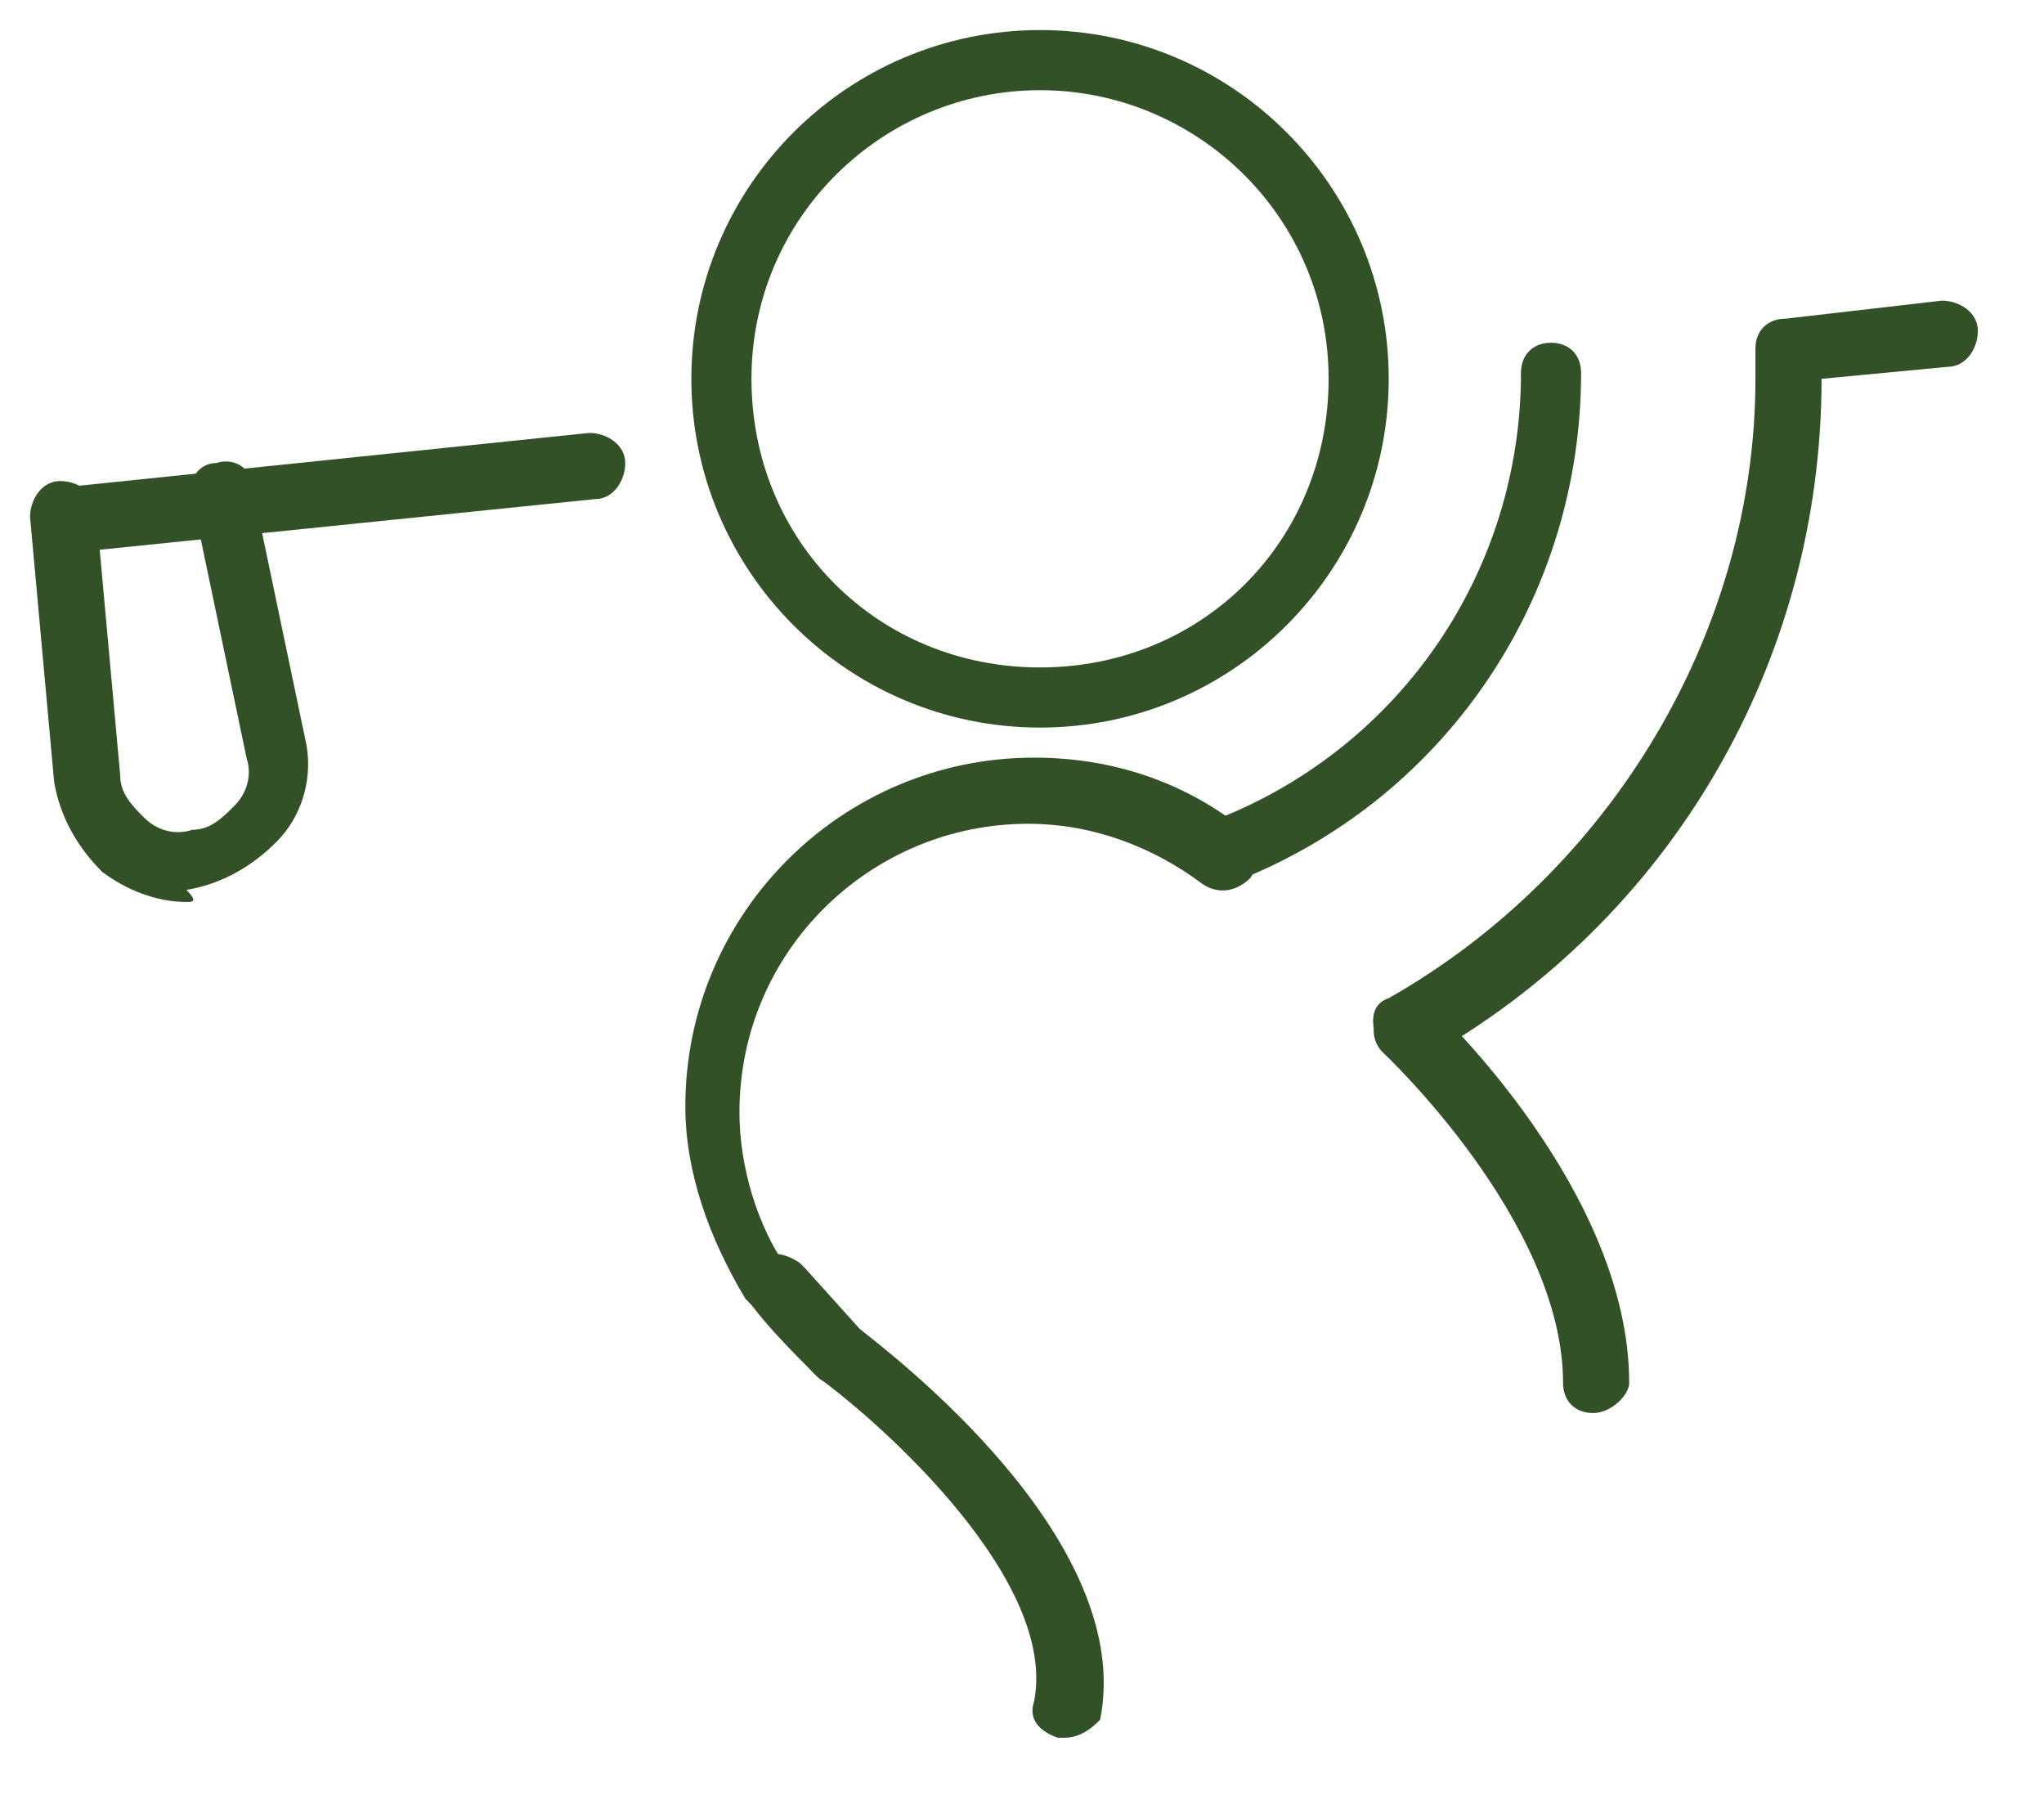
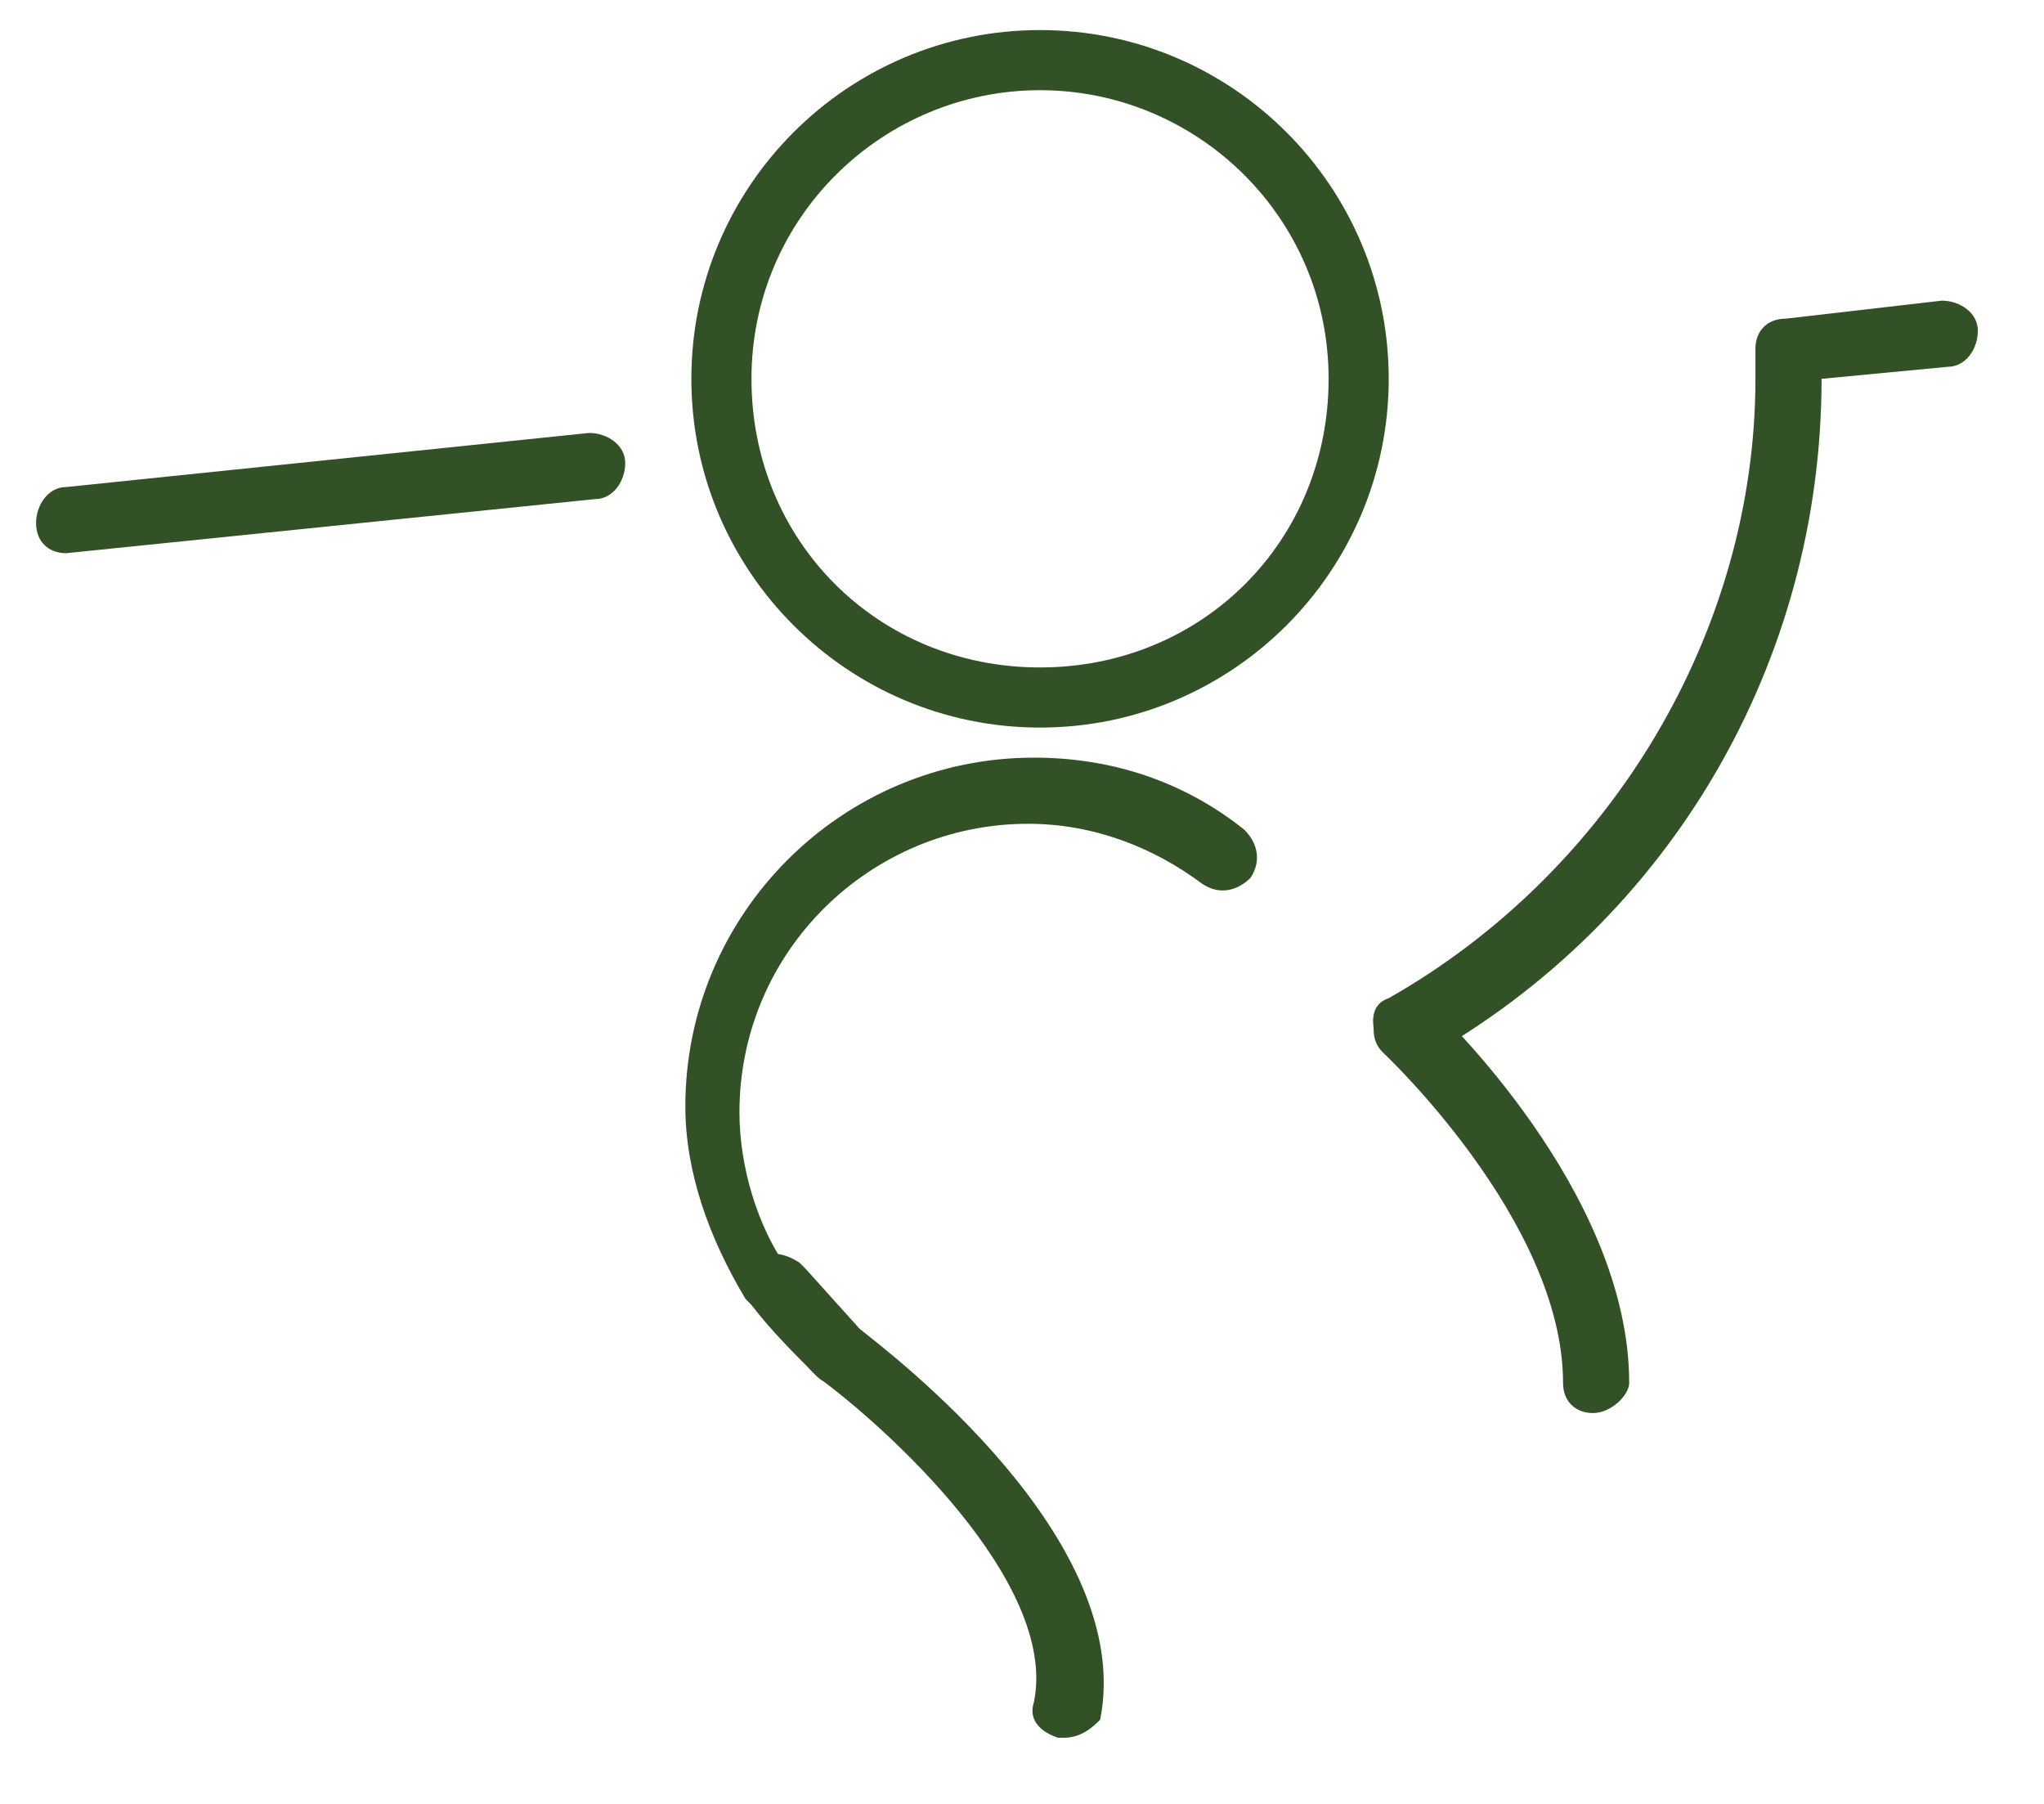
<svg xmlns="http://www.w3.org/2000/svg" width="34" height="30" viewBox="0 0 34 30" fill="none">
  <g clip-path="url(#clip0_925_1665)">
    <path d="M17.3 12.1C14.1 12.1 11.5 9.5 11.5 6.3C11.5 3.1 14.1 0.5 17.3 0.5C20.5 0.5 23.1 3.1 23.1 6.3C23.1 9.5 20.5 12.1 17.3 12.1ZM17.3 1.5C14.7 1.5 12.5 3.6 12.5 6.3C12.5 9 14.6 11.1 17.3 11.1C20 11.1 22.1 9 22.1 6.3C22.1 3.6 19.9 1.5 17.3 1.5Z" fill="#335126" />
-     <path d="M20.5 14.6C20.3 14.6 20.1 14.5 20 14.3C19.9 14 20 13.7 20.3 13.6C23.3 12.4 25.3 9.5 25.3 6.2C25.3 5.9 25.5 5.7 25.8 5.7C26.1 5.7 26.3 5.9 26.3 6.2C26.3 9.9 24.1 13.2 20.7 14.6C20.6 14.6 20.5 14.6 20.5 14.6Z" fill="#335126" />
    <path d="M23.4 17.6C23.2 17.6 23 17.5 22.9 17.3C22.8 17 22.8 16.7 23.1 16.6C26.8 14.5 29.2 10.5 29.2 6.3V5.8C29.2 5.5 29.4 5.3 29.7 5.3L32.3 5C32.6 5 32.9 5.2 32.9 5.5C32.9 5.8 32.7 6.1 32.4 6.1L30.3 6.3C30.3 11 27.8 15.3 23.7 17.6C23.5 17.6 23.4 17.6 23.4 17.6Z" fill="#335126" />
    <path d="M13.9 23C13.8 23 13.7 23 13.6 22.9C13.2 22.5 12.8 22.1 12.5 21.7L12.4 21.6C11.8 20.6 11.4 19.5 11.4 18.4C11.4 15.2 14 12.6 17.2 12.6C18.5 12.6 19.7 13 20.7 13.8C20.9 14 21 14.3 20.8 14.6C20.6 14.8 20.3 14.9 20 14.7C19.2 14.1 18.2 13.7 17.1 13.7C14.5 13.7 12.3 15.8 12.3 18.5C12.3 19.4 12.6 20.4 13.1 21.1C13.1 21.1 13.1 21.2 13.2 21.2C13.4 21.6 13.7 21.9 14.1 22.1C14.3 22.3 14.4 22.6 14.2 22.9C14.2 22.9 14.1 23 13.9 23Z" fill="#335126" />
-     <path d="M3.1 15C2.6 15 2.1 14.8 1.7 14.5C1.3 14.1 1 13.6 0.9 13L0.5 8.6C0.5 8.3 0.7 8 1 8C1.3 8 1.6 8.2 1.6 8.5L2 12.9C2 13.2 2.2 13.4 2.4 13.6C2.6 13.8 2.9 13.9 3.2 13.8C3.5 13.8 3.7 13.6 3.9 13.4C4.1 13.2 4.2 12.9 4.1 12.6L3.2 8.3C3.1 8 3.3 7.7 3.6 7.7C3.9 7.6 4.2 7.8 4.2 8.1L5.1 12.4C5.2 13 5 13.6 4.6 14C4.2 14.4 3.7 14.7 3.1 14.8C3.3 15 3.2 15 3.1 15Z" fill="#335126" />
    <path d="M1.1 9.2C0.8 9.2 0.6 9 0.6 8.7C0.6 8.4 0.8 8.1 1.1 8.1L9.8 7.2C10.1 7.2 10.4 7.4 10.4 7.7C10.4 8 10.2 8.3 9.9 8.3L1.1 9.2Z" fill="#335126" />
    <path d="M26.5 23.5C26.2 23.5 26 23.3 26 23C26 20.3 23 17.5 23 17.5C22.8 17.3 22.8 17 23 16.7C23.2 16.5 23.5 16.5 23.8 16.7C23.9 16.8 27.1 19.8 27.1 23C27.1 23.2 26.8 23.5 26.5 23.5Z" fill="#335126" />
    <path d="M17.7 28.9H17.6C17.3 28.8 17.1 28.6 17.2 28.3C17.6 26.3 14.7 23.7 13.6 22.9L13.5 22.8L12.5 21.7C12.3 21.5 12.3 21.2 12.5 21C12.7 20.8 13 20.8 13.3 21L13.4 21.1L14.3 22.1C14.8 22.5 18.9 25.6 18.3 28.6C18.2 28.7 18 28.9 17.7 28.9Z" fill="#335126" />
  </g>
  <defs>
    <clipPath id="clip0_925_1665">
      <rect width="33" height="29" fill="white" transform="translate(0.5 0.5)" />
    </clipPath>
  </defs>
</svg>